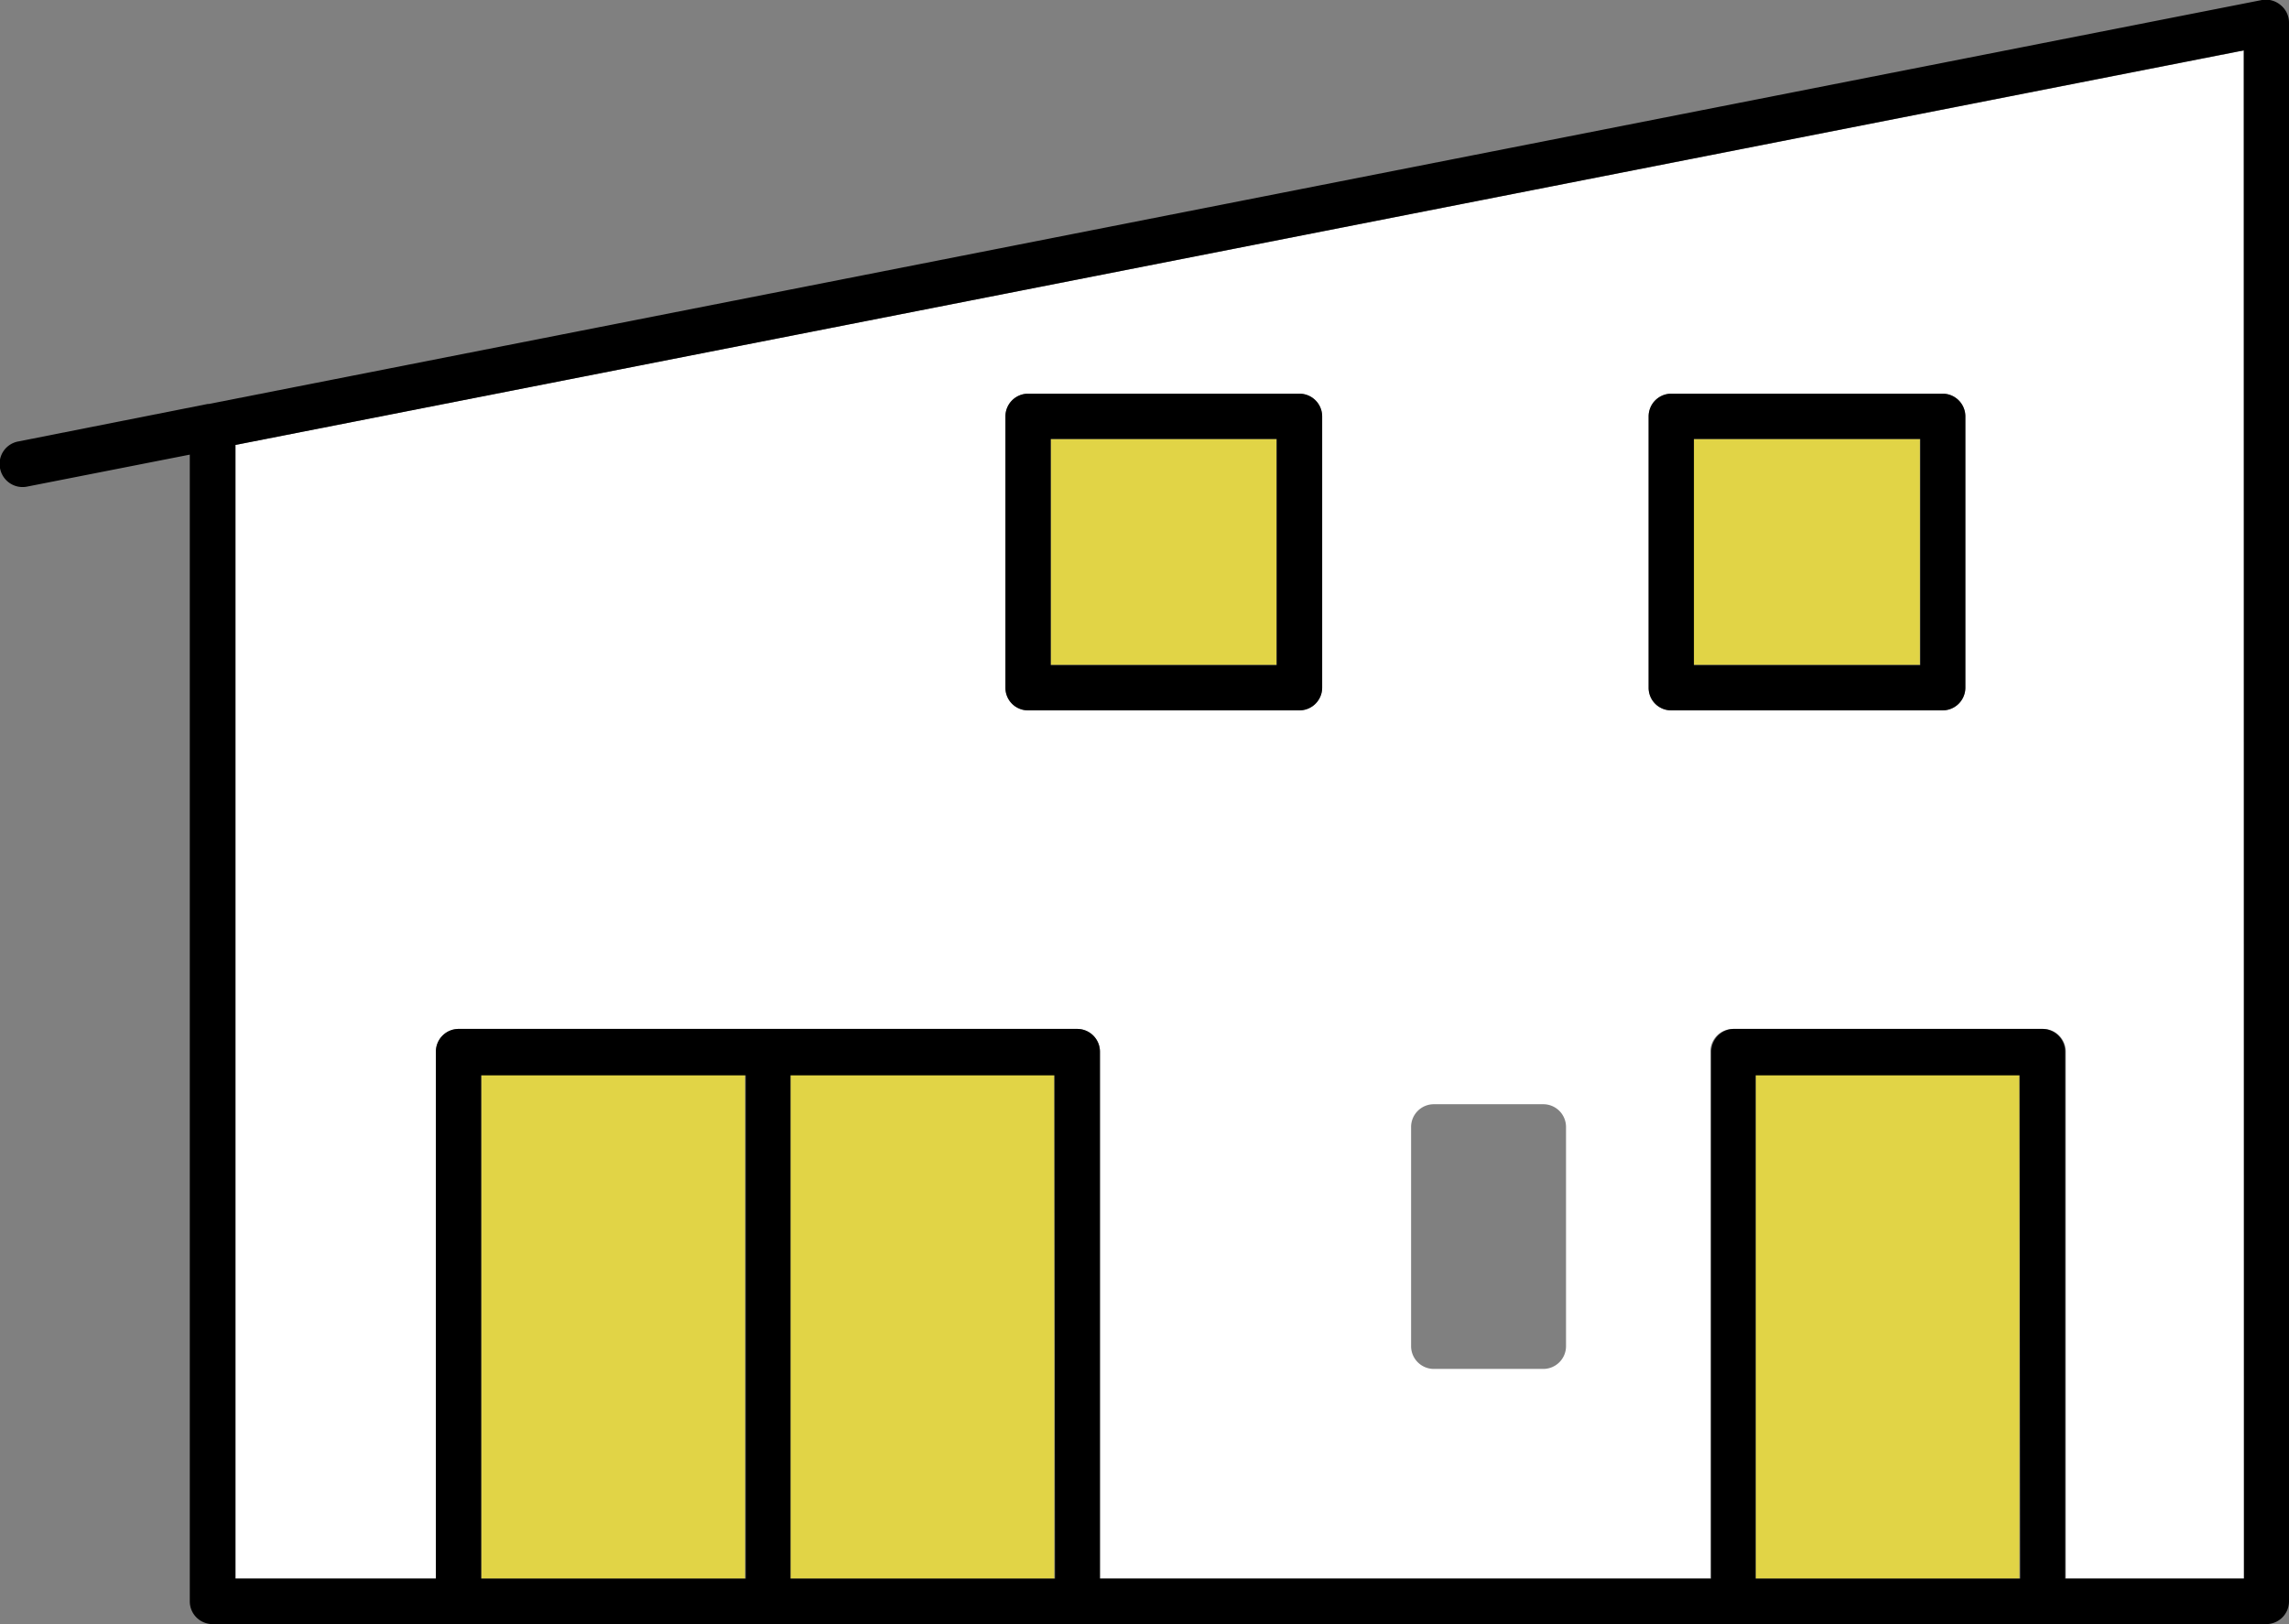
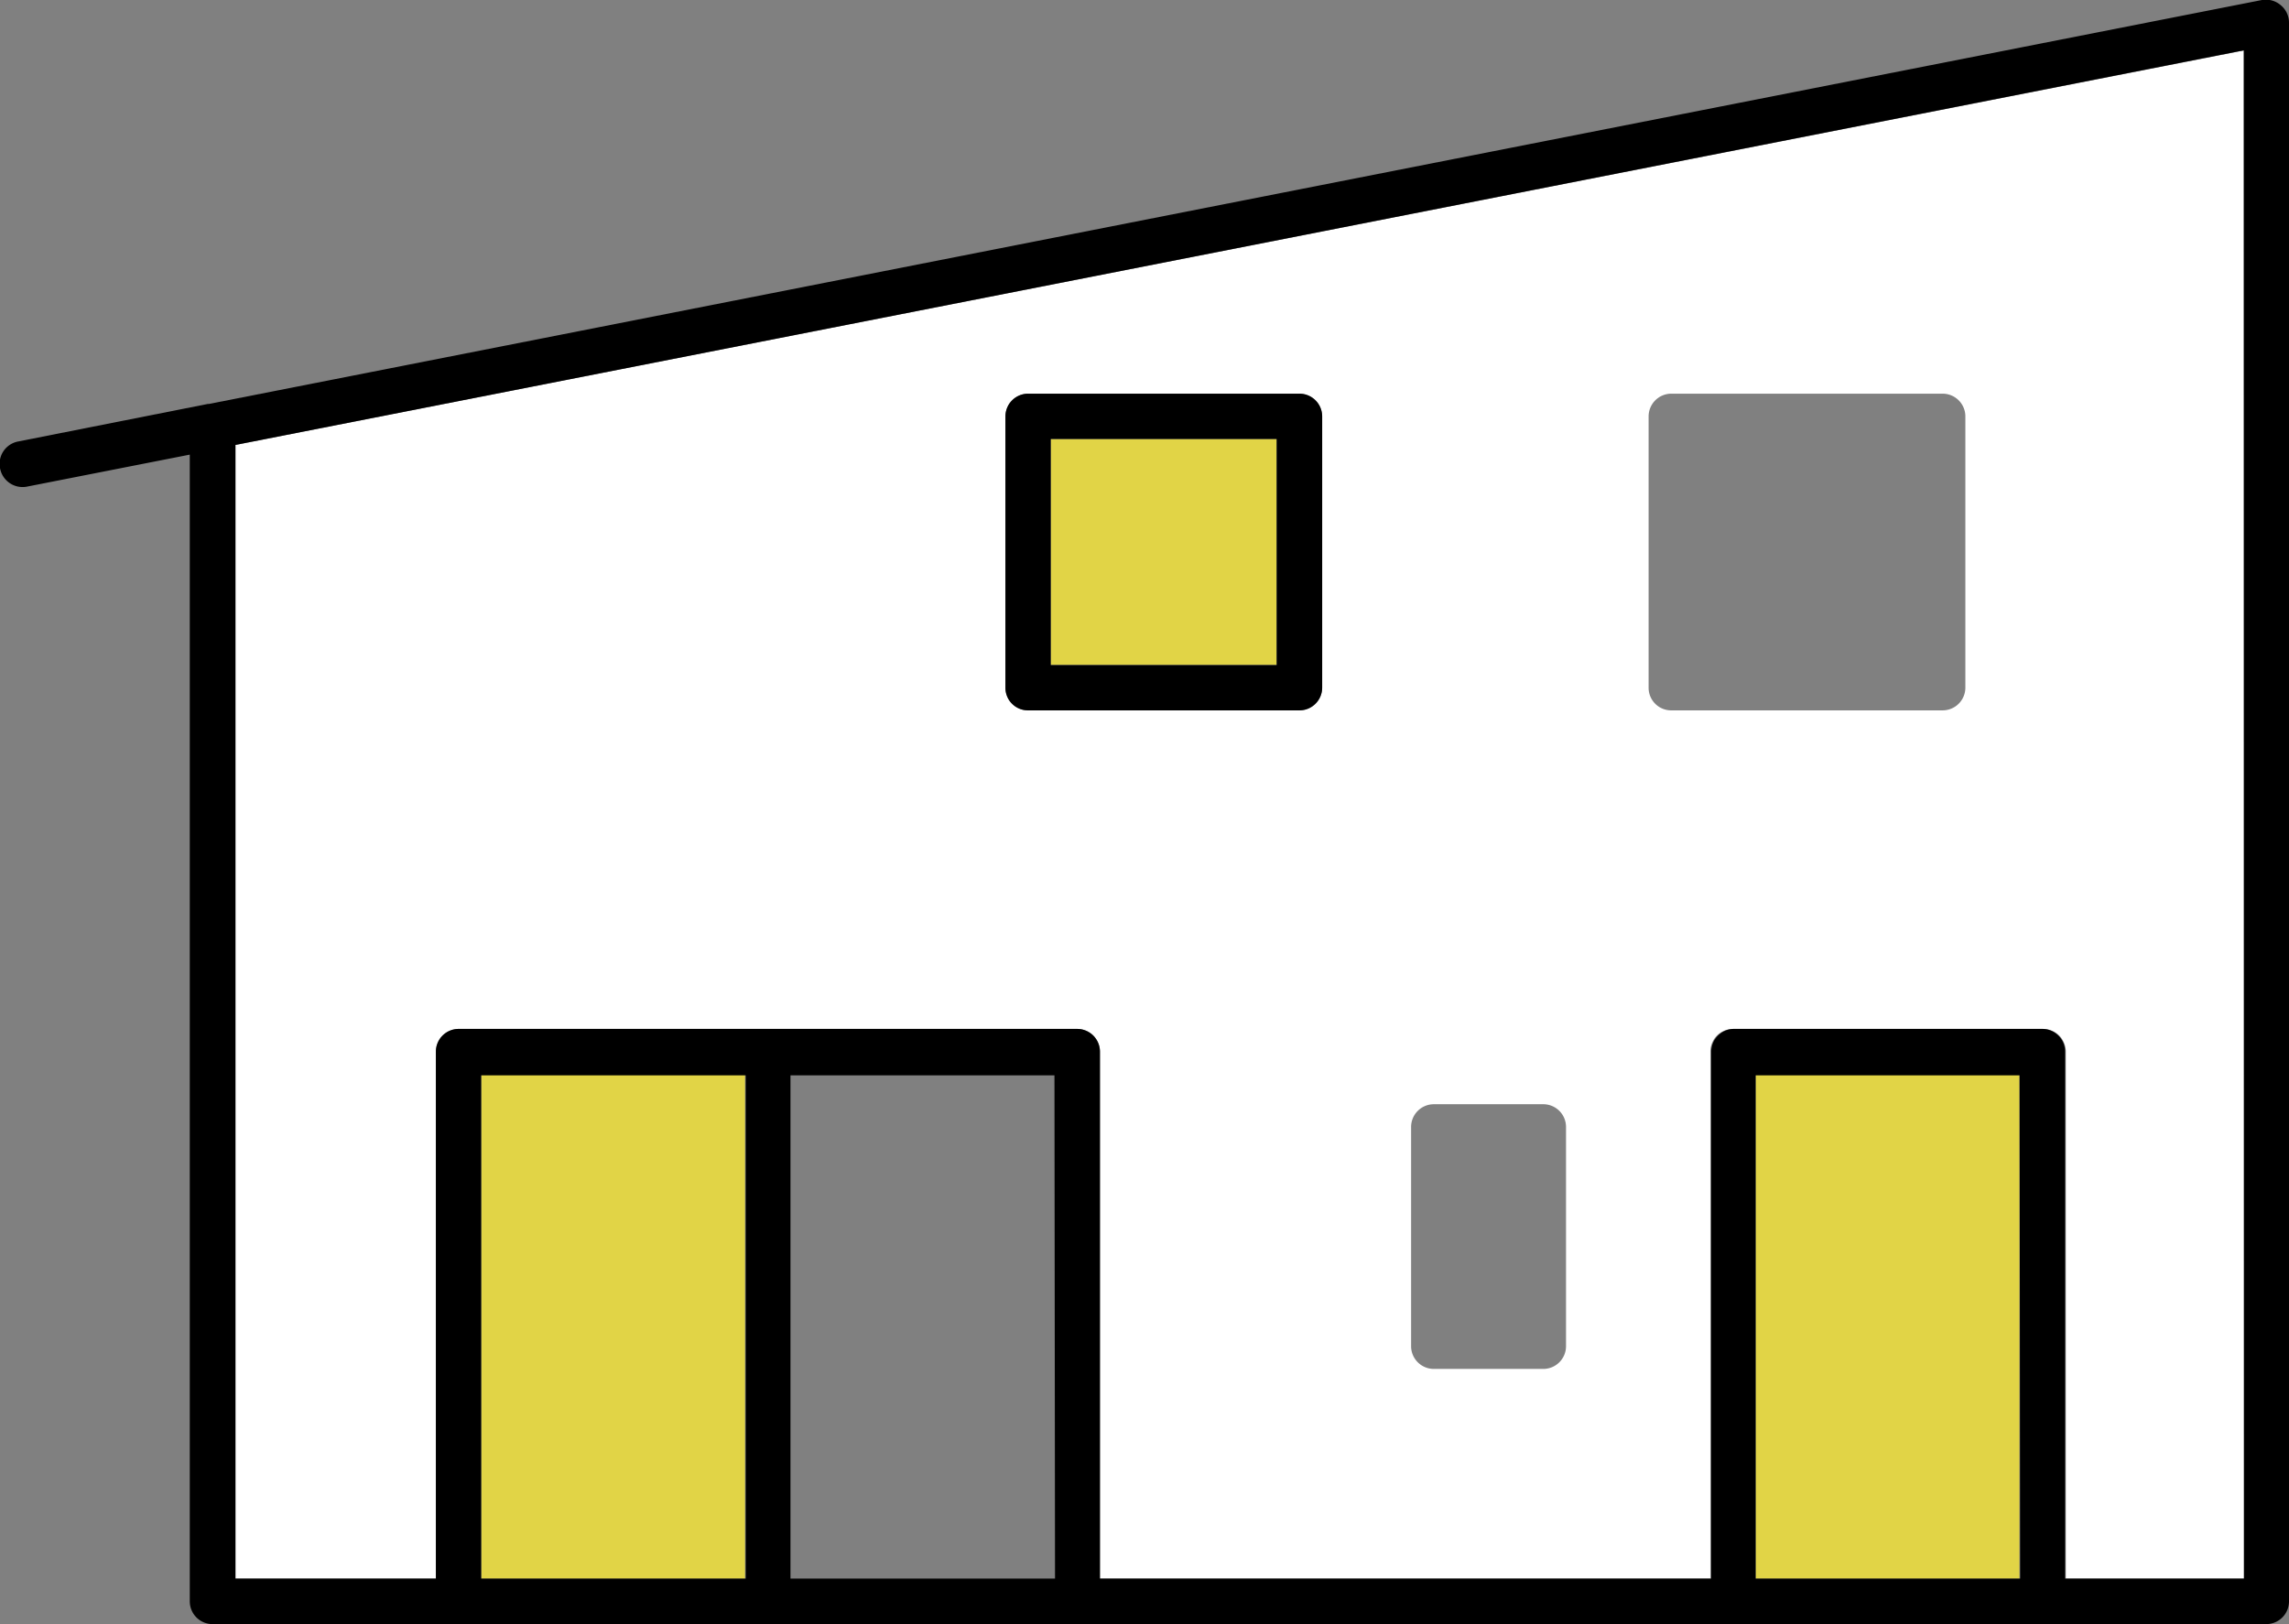
<svg xmlns="http://www.w3.org/2000/svg" viewBox="0 0 122.78 87.13">
  <rect x="0" y="0" width="122.78" height="87.13" fill="#808080" stroke="none" />
  <defs>
    <style>.cls-1{fill:#e1d446;}.cls-2{fill:#fff;}</style>
  </defs>
  <g id="レイヤー_2" data-name="レイヤー 2">
    <g id="内容">
-       <rect class="cls-1" x="42.4" y="57.64" width="14.15" height="27.06" />
      <rect class="cls-1" x="94.17" y="57.64" width="14.15" height="27.06" />
      <rect class="cls-1" x="56.36" y="23.55" width="12.12" height="12.12" />
-       <rect class="cls-1" x="90.86" y="23.55" width="12.12" height="12.12" />
      <path class="cls-2" d="M12.63,84.69H23.38V56.42a1.22,1.22,0,0,1,1.21-1.22H57.77A1.22,1.22,0,0,1,59,56.42V84.69H91.74V56.42A1.22,1.22,0,0,1,93,55.2h16.59a1.22,1.22,0,0,1,1.22,1.22V84.69h9.59V2.7L12.63,23.87Zm75.8-62.35a1.22,1.22,0,0,1,1.21-1.22H104.2a1.22,1.22,0,0,1,1.22,1.22V36.89a1.22,1.22,0,0,1-1.22,1.22H89.64a1.21,1.21,0,0,1-1.21-1.22ZM75.69,60.46a1.22,1.22,0,0,1,1.22-1.22h5.86A1.22,1.22,0,0,1,84,60.46V72.23a1.22,1.22,0,0,1-1.22,1.21H76.91a1.22,1.22,0,0,1-1.22-1.21ZM53.93,22.34a1.22,1.22,0,0,1,1.21-1.22H69.7a1.22,1.22,0,0,1,1.22,1.22V36.89a1.22,1.22,0,0,1-1.22,1.22H55.14a1.21,1.21,0,0,1-1.21-1.22Z" />
      <rect class="cls-1" x="25.81" y="57.64" width="14.15" height="27.06" />
      <path d="M55.14,38.11H69.7a1.22,1.22,0,0,0,1.22-1.22V22.34a1.22,1.22,0,0,0-1.22-1.22H55.14a1.22,1.22,0,0,0-1.21,1.22V36.89A1.21,1.21,0,0,0,55.14,38.11Zm1.22-14.56H68.48V35.68H56.36Z" />
-       <path d="M89.64,38.11H104.2a1.22,1.22,0,0,0,1.22-1.22V22.34a1.22,1.22,0,0,0-1.22-1.22H89.64a1.22,1.22,0,0,0-1.21,1.22V36.89A1.21,1.21,0,0,0,89.64,38.11Zm1.22-14.56H103V35.68H90.86Z" />
      <path d="M121.33,0,11.21,21.67h-.06L1,23.68a1.22,1.22,0,0,0-1,1.43,1.23,1.23,0,0,0,1.43,1l8.75-1.72V85.91a1.22,1.22,0,0,0,1.21,1.22H121.57a1.22,1.22,0,0,0,1.21-1.22V1.22a1.21,1.21,0,0,0-.44-.94A1.23,1.23,0,0,0,121.33,0ZM40,84.69H25.81v-27H40Zm16.59,0H42.4v-27H56.56Zm51.77,0H94.17v-27h14.16Zm12,0h-9.59V56.42a1.22,1.22,0,0,0-1.22-1.22H93a1.22,1.22,0,0,0-1.21,1.22V84.69H59V56.42a1.22,1.22,0,0,0-1.22-1.22H24.59a1.22,1.22,0,0,0-1.21,1.22V84.69H12.63V23.87L120.35,2.7Z" />
    </g>
  </g>
</svg>